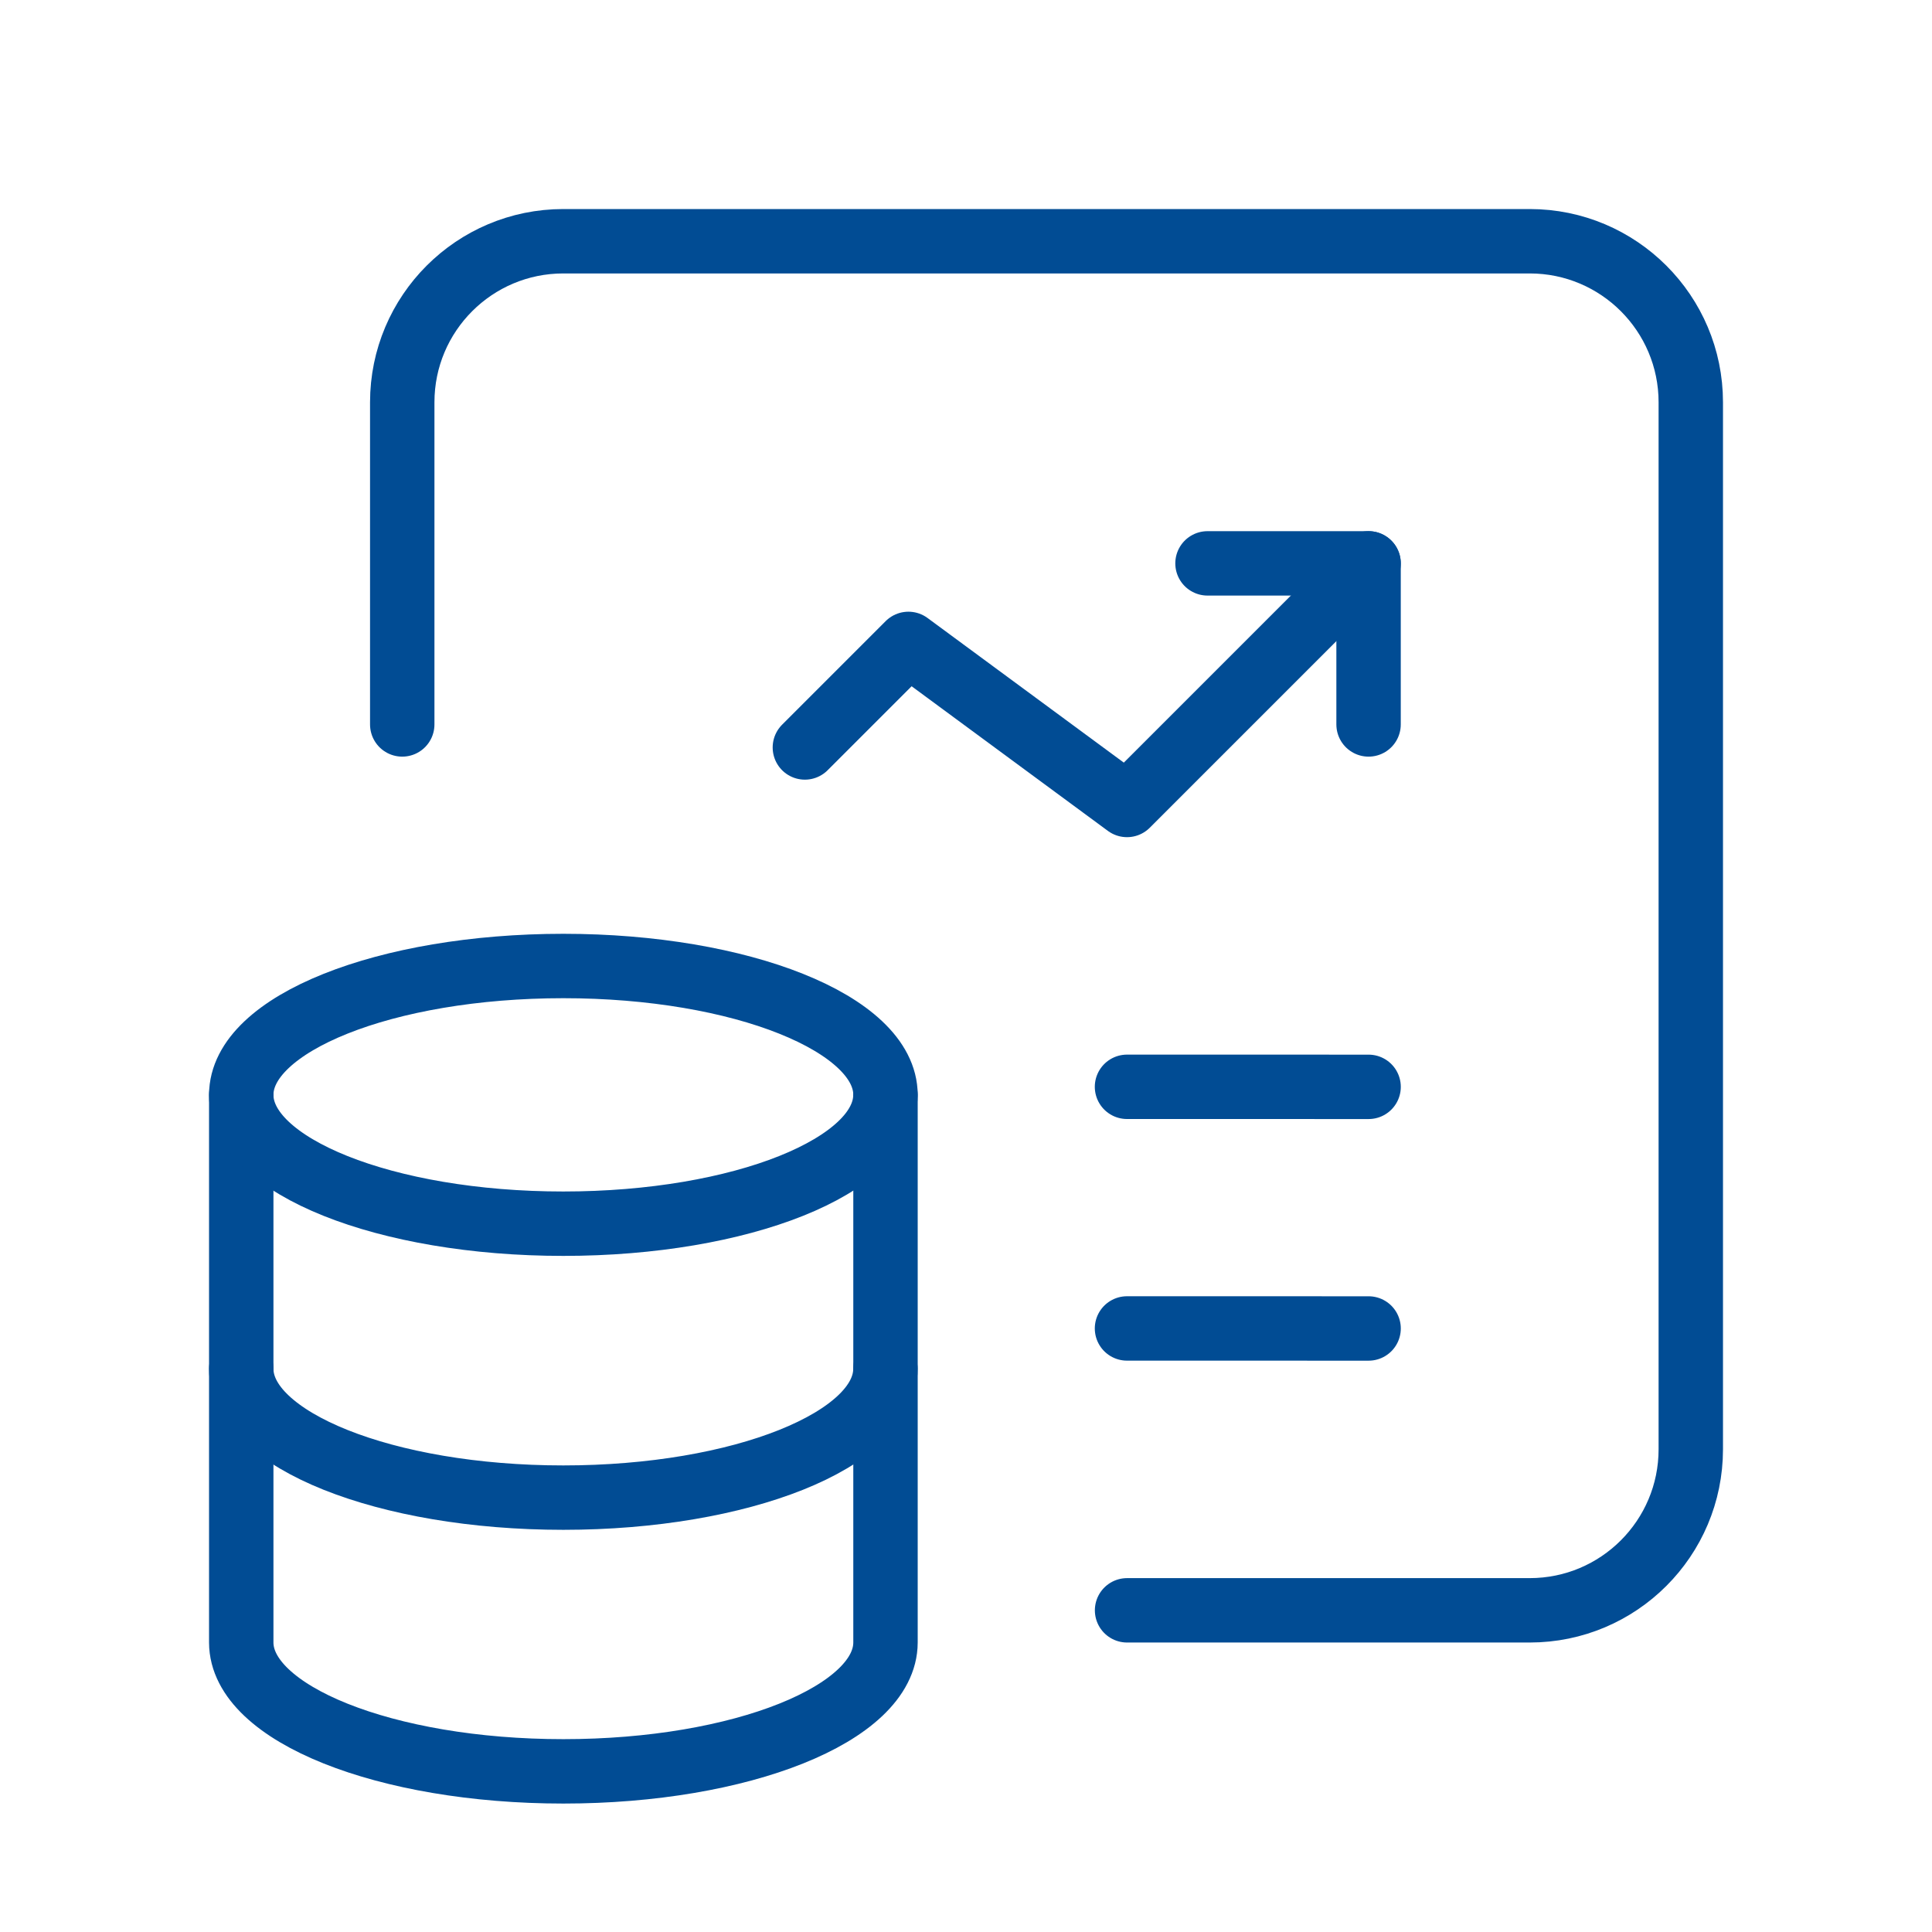
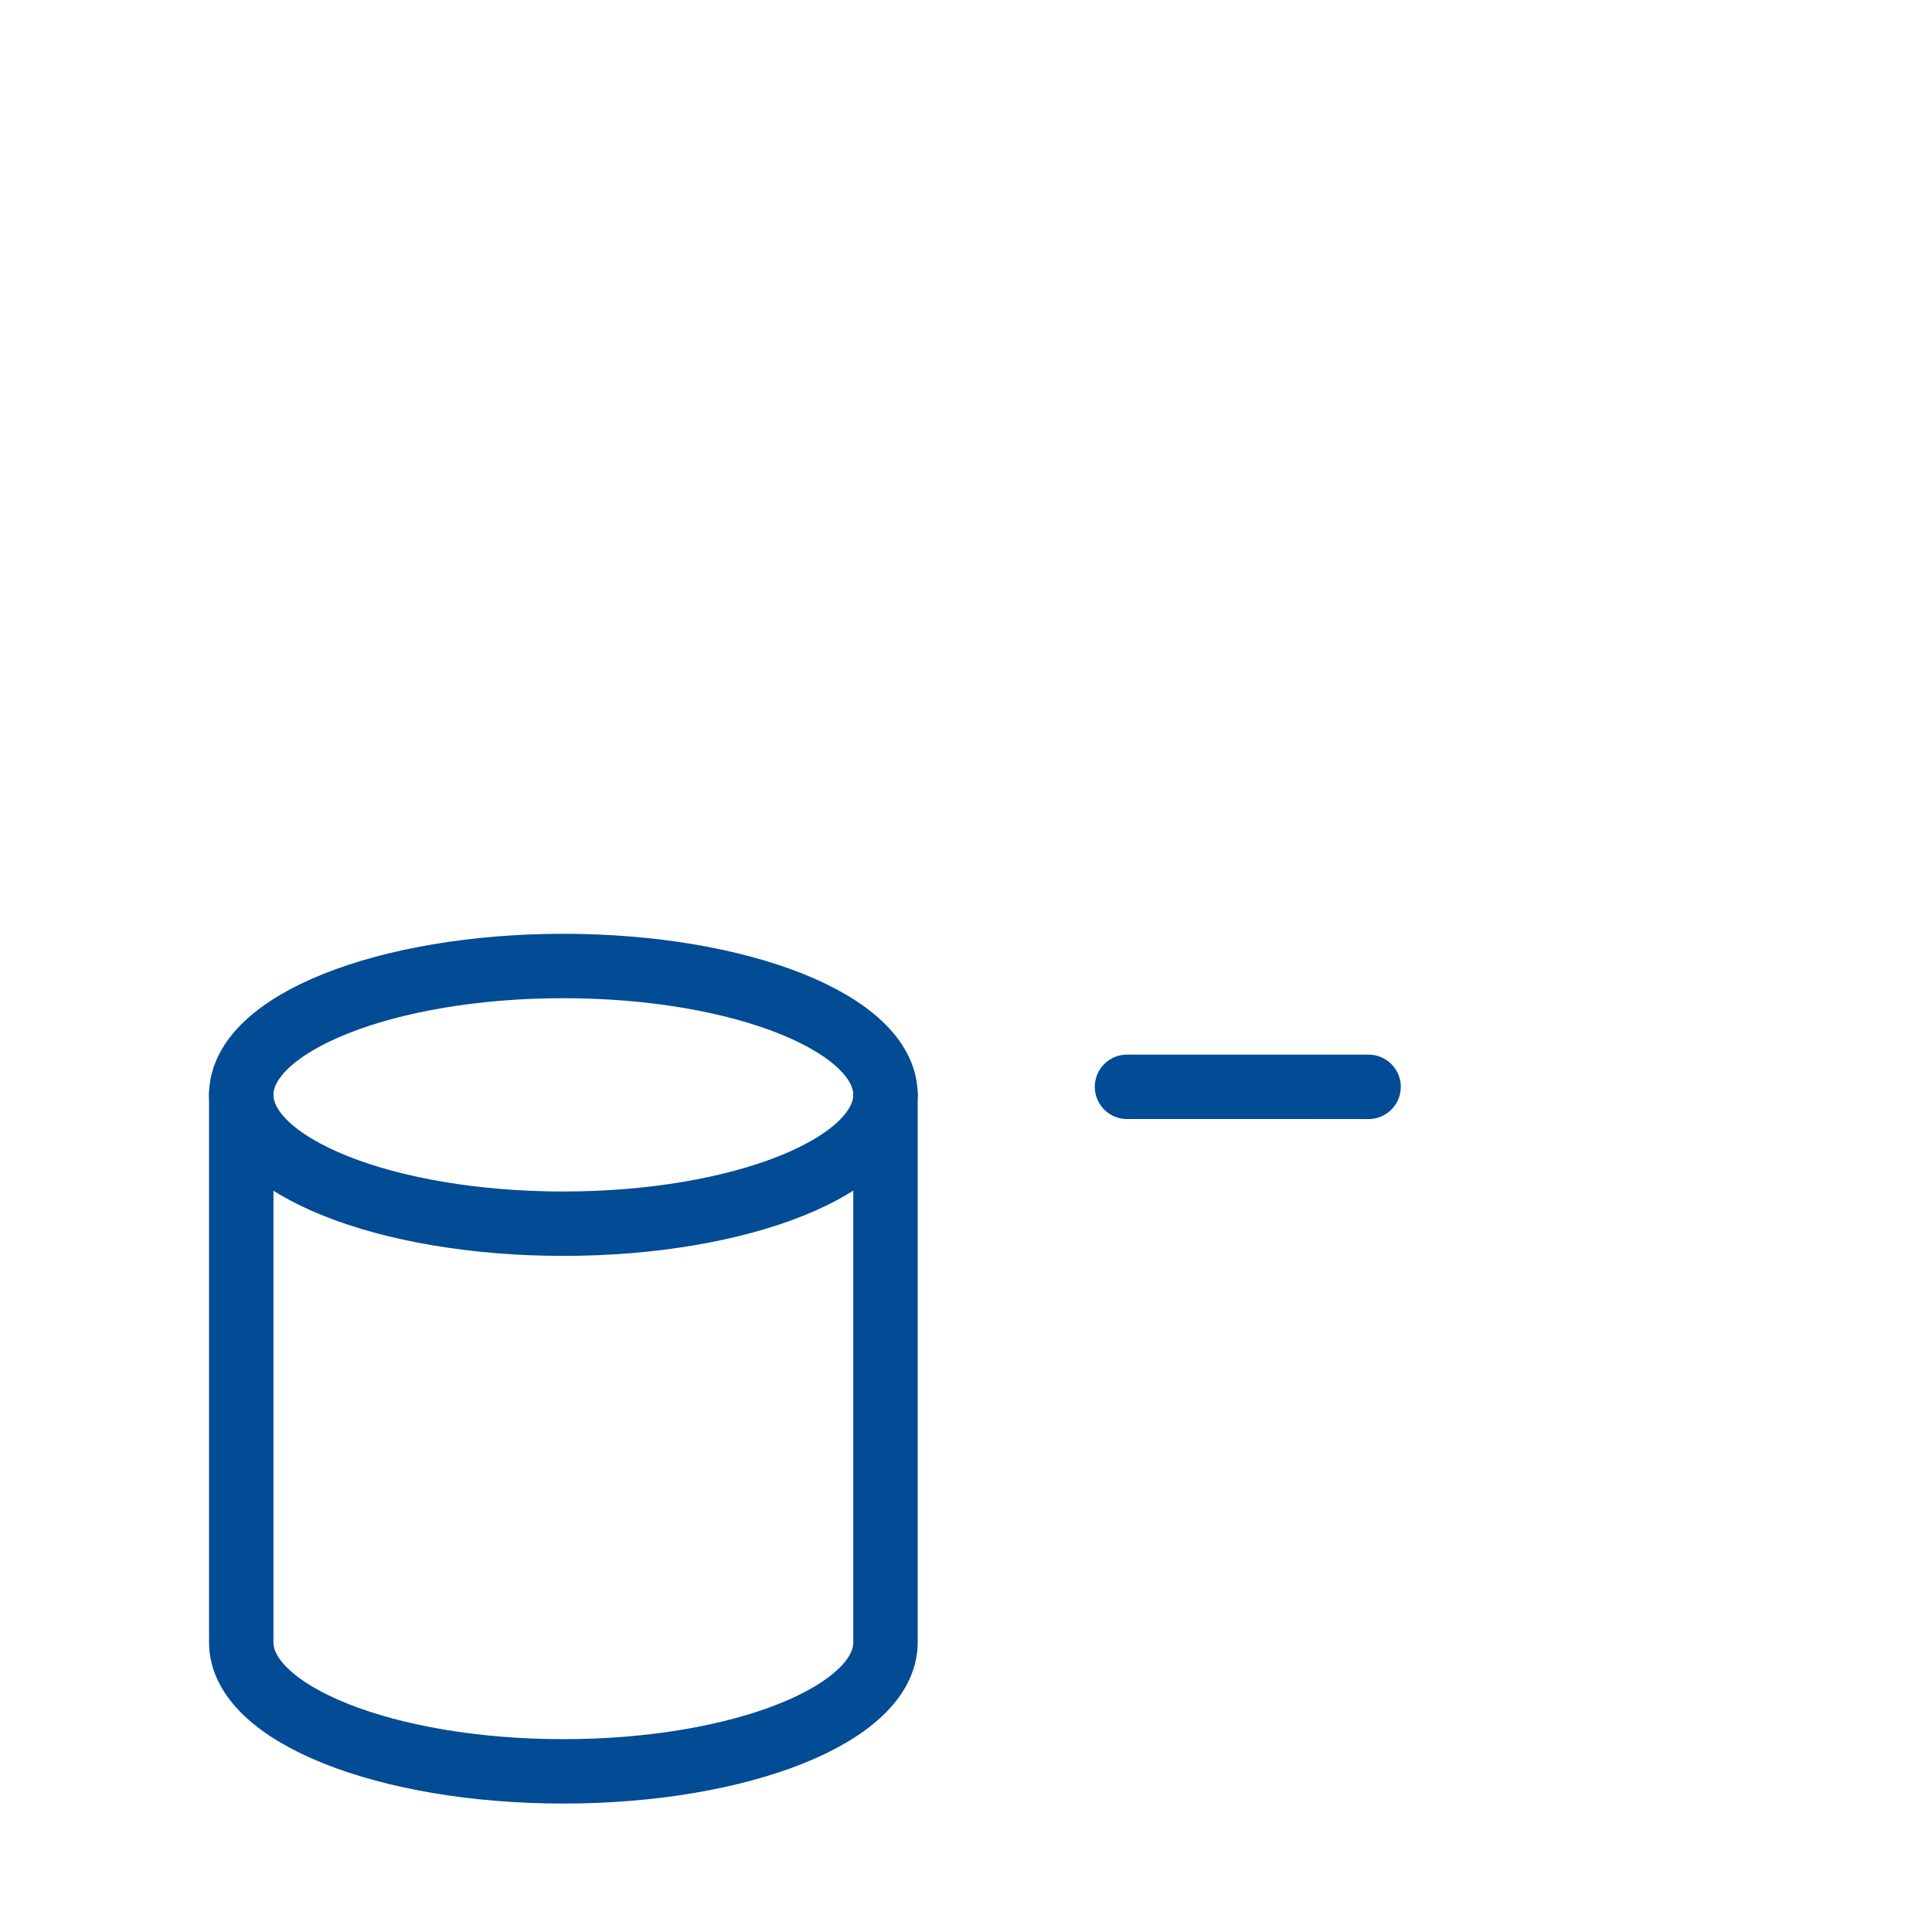
<svg xmlns="http://www.w3.org/2000/svg" width="60" height="60" viewBox="0 0 60 60" fill="none">
-   <path d="M42.502 22.498V17.496H37.5" stroke="#014C94" stroke-width="2" stroke-linecap="round" stroke-linejoin="round" />
-   <path d="M24.996 23.213L28.212 19.997L35 24.999L42.503 17.496" stroke="#014C94" stroke-width="2" stroke-linecap="round" stroke-linejoin="round" />
  <path d="M35 33.752L42.503 33.753" stroke="#014C94" stroke-width="2" stroke-linecap="round" stroke-linejoin="round" />
-   <path d="M35 41.256L42.503 41.257" stroke="#014C94" stroke-width="2" stroke-linecap="round" stroke-linejoin="round" />
  <path d="M7.492 34.002V51.009C7.495 53.218 11.971 55.011 17.496 55.011C23.021 55.011 27.498 53.218 27.5 51.009V34.002" stroke="#014C94" stroke-width="2" stroke-linecap="round" stroke-linejoin="round" />
  <path d="M27.498 34.002C27.498 36.211 23.019 38.003 17.494 38.003C11.968 38.003 7.492 36.211 7.492 34.002C7.492 31.789 11.974 30 17.496 30C23.019 30 27.498 31.792 27.5 34.002" stroke="#014C94" stroke-width="2" stroke-linecap="round" stroke-linejoin="round" />
-   <path d="M7.492 42.508C7.492 44.717 11.968 46.51 17.494 46.51C23.019 46.51 27.498 44.717 27.498 42.508" stroke="#014C94" stroke-width="2" stroke-linecap="round" stroke-linejoin="round" />
-   <path d="M12.492 22.498V12.494C12.492 9.732 14.732 7.492 17.494 7.492H47.507C50.269 7.492 52.509 9.732 52.509 12.494V45.008C52.509 47.77 50.269 50.01 47.507 50.01H35.002" stroke="#014C94" stroke-width="2" stroke-linecap="round" stroke-linejoin="round" />
</svg>